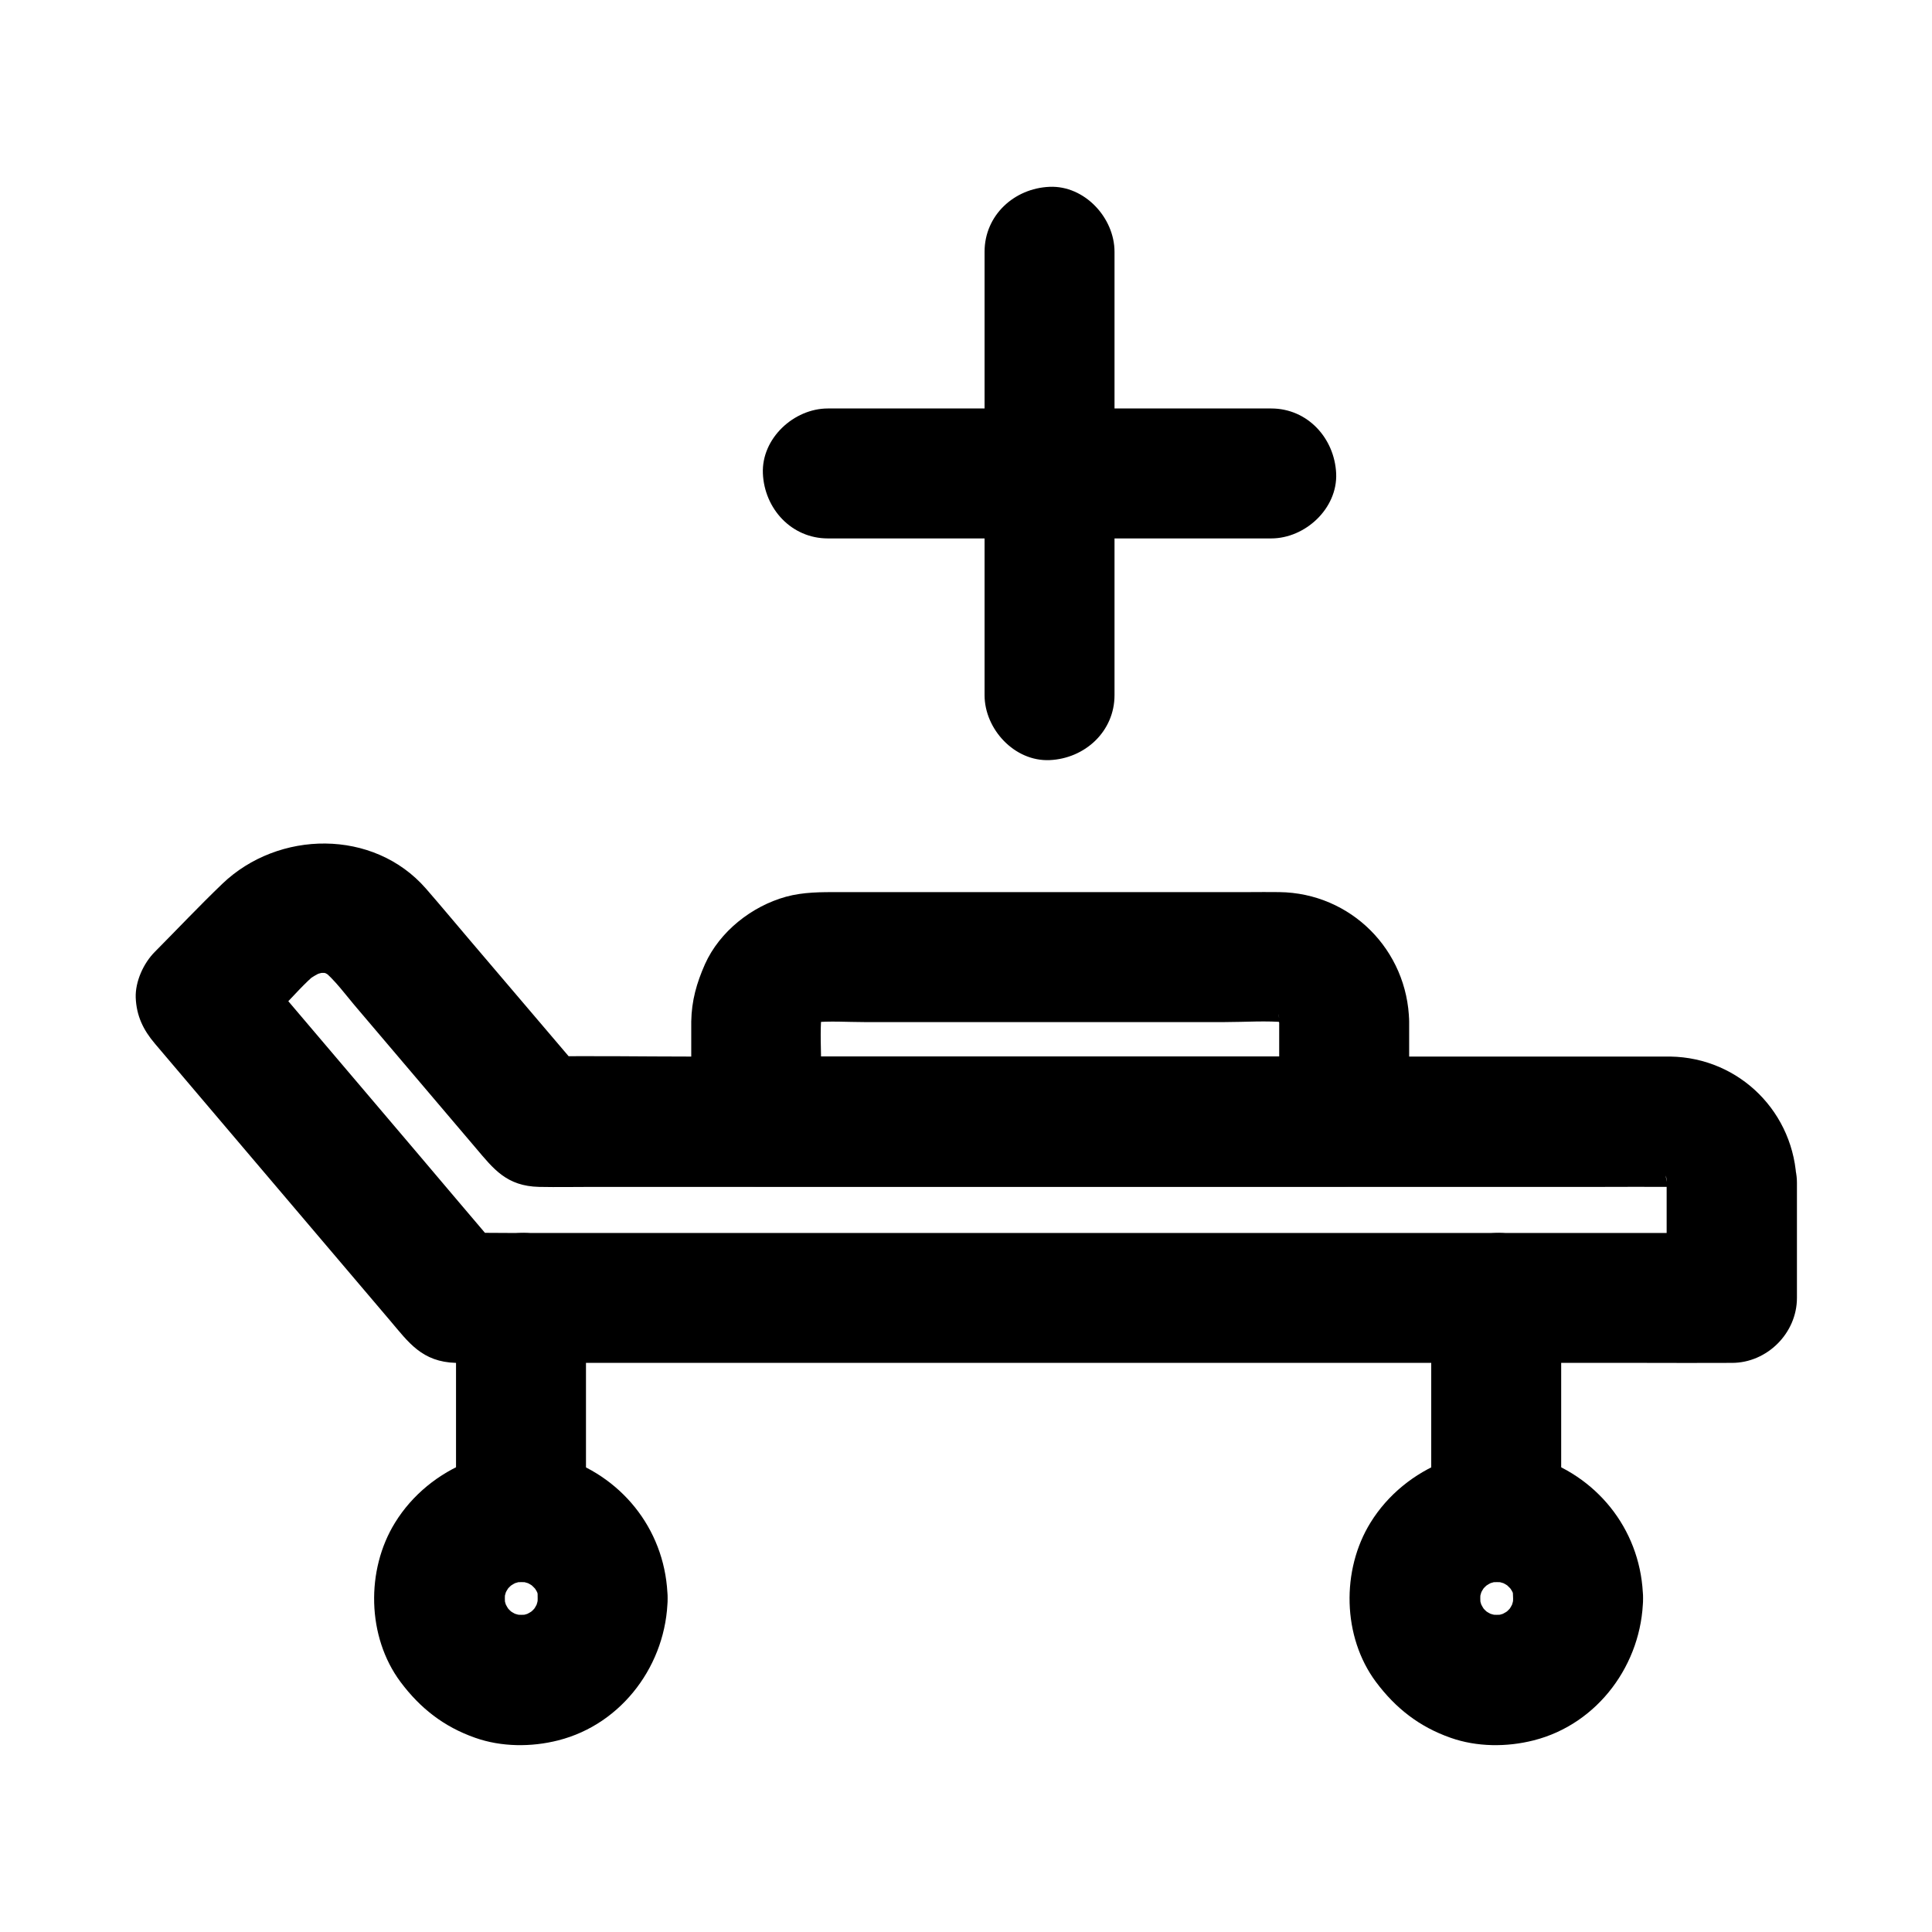
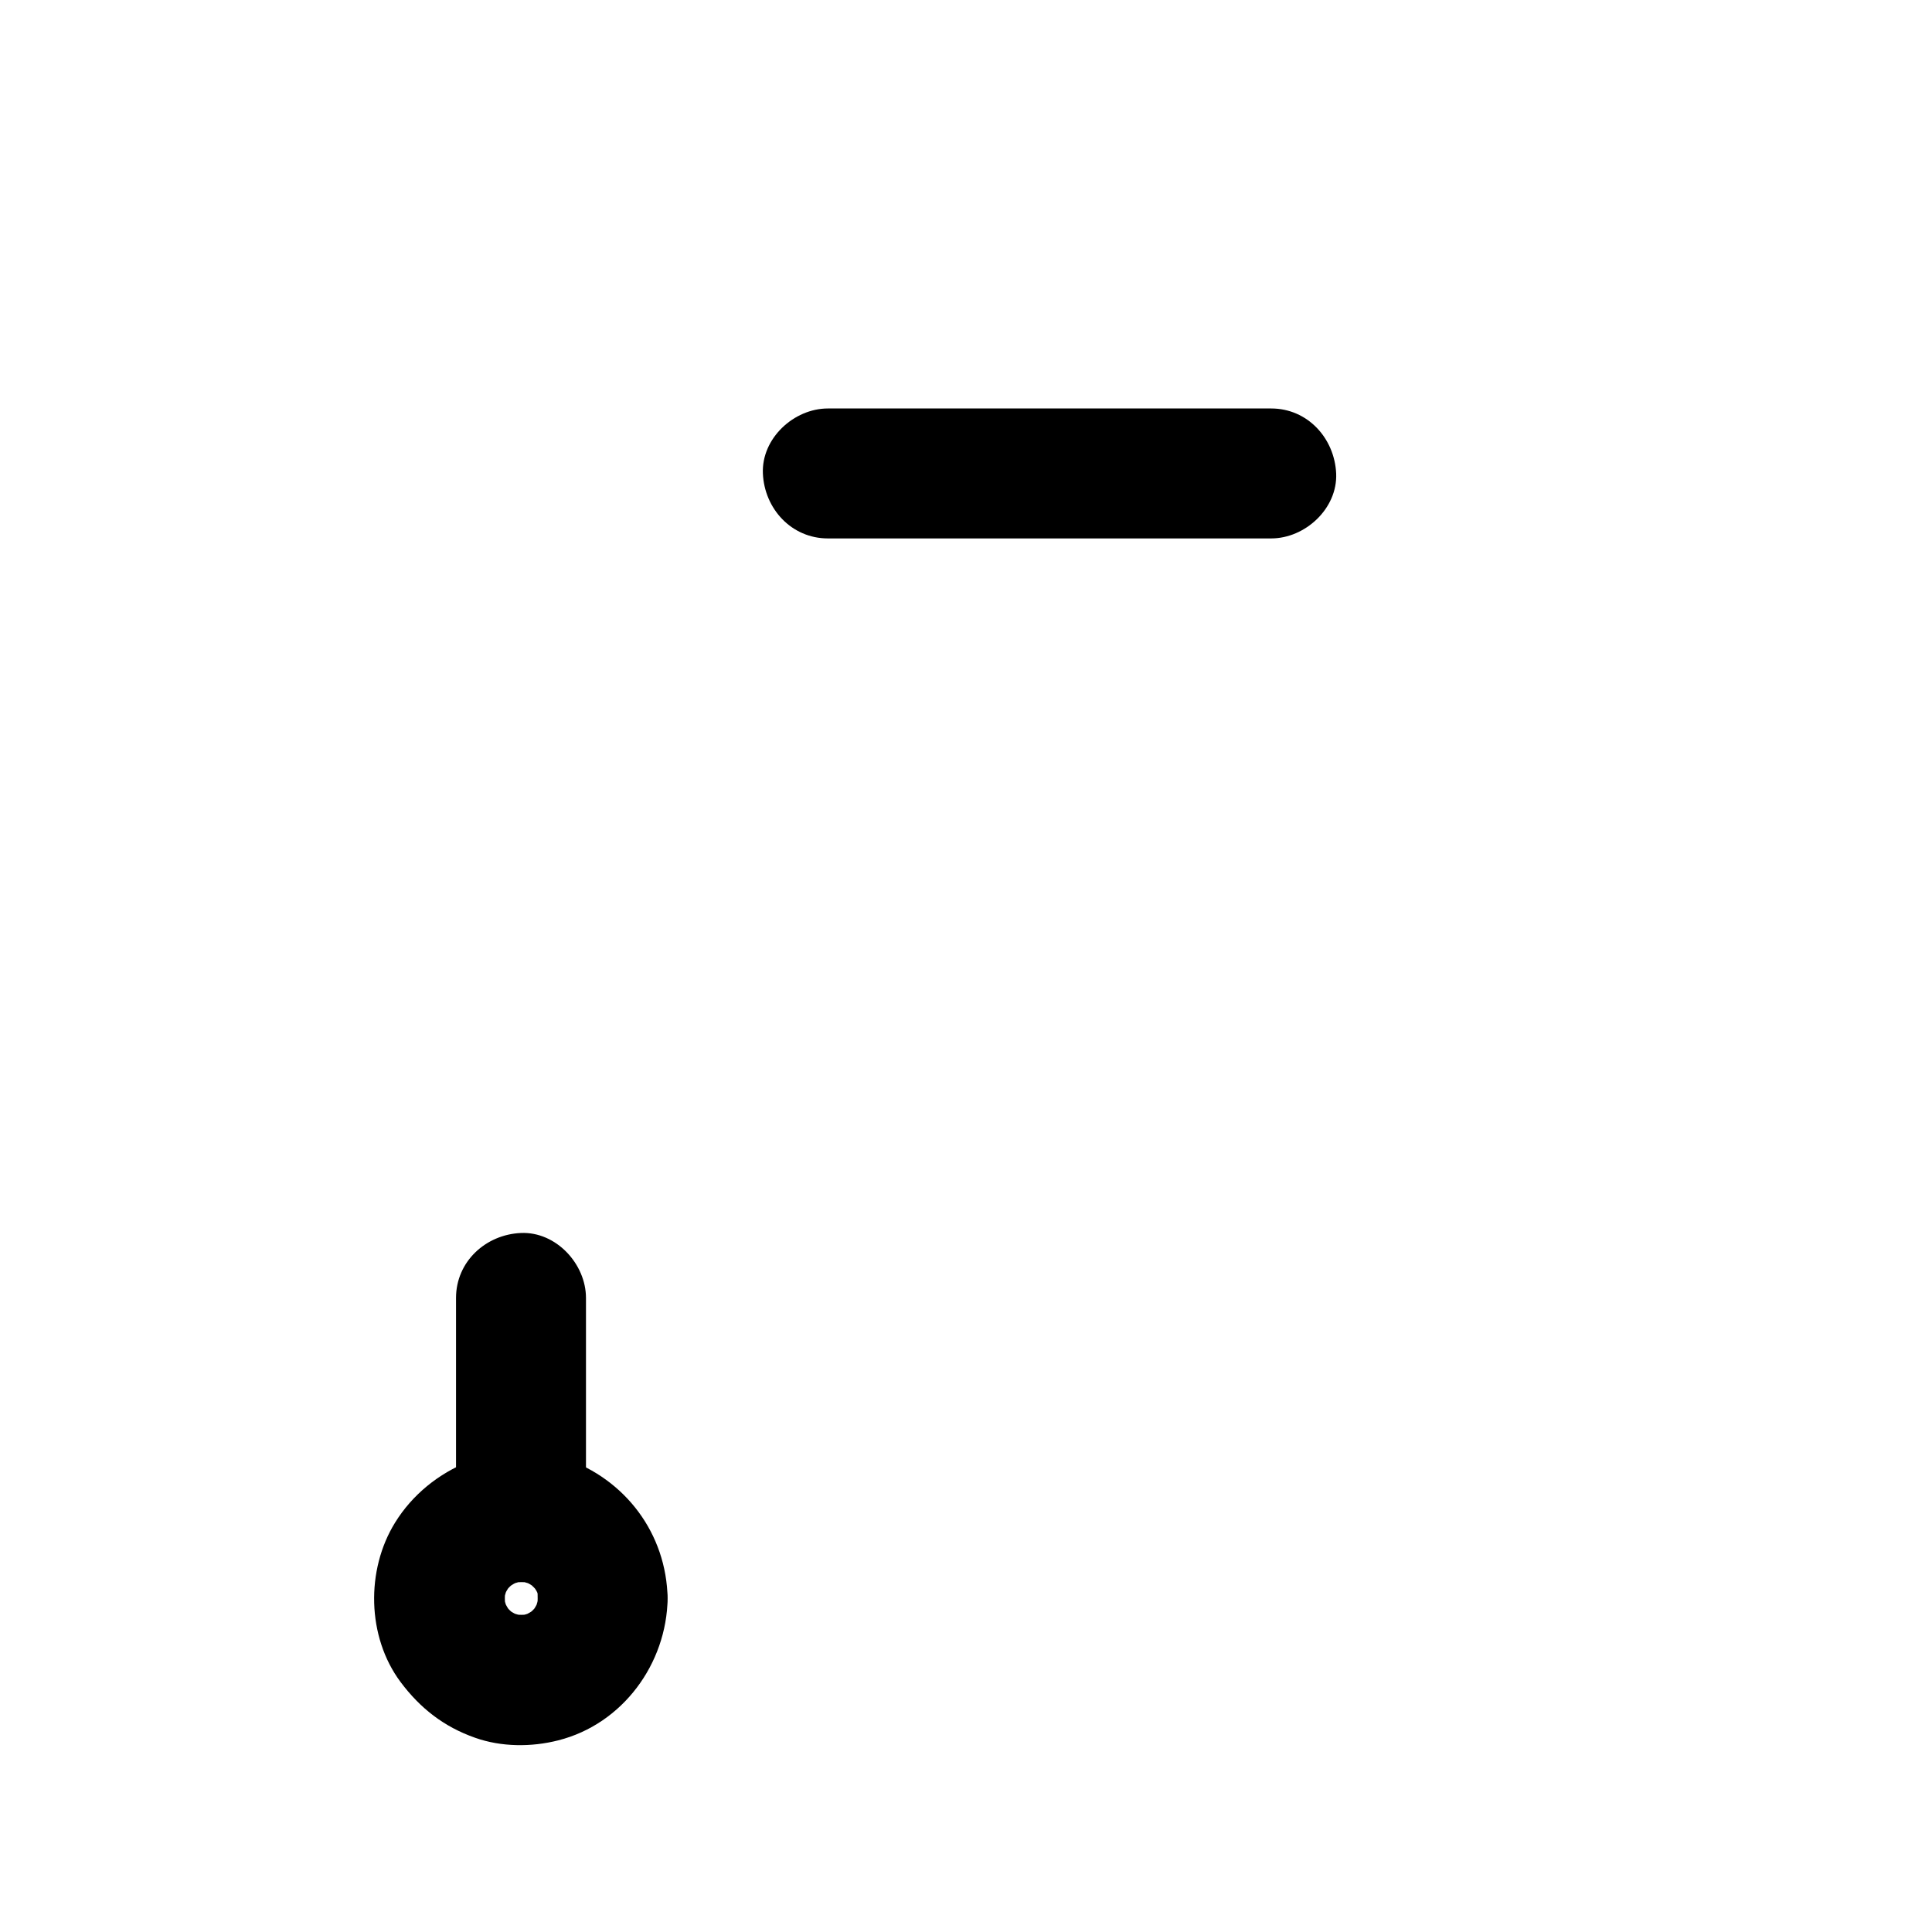
<svg xmlns="http://www.w3.org/2000/svg" fill="#000000" width="800px" height="800px" version="1.1" viewBox="144 144 512 512">
  <g>
-     <path d="m483 414.71v26.469c5.758-5.758 11.465-11.465 17.219-17.219h-52.793-83.984-19.039c5.758 5.758 11.465 11.465 17.219 17.219v-13.973c0-4.82-0.344-9.742 0.098-14.562-0.195 1.523-0.395 3.051-0.641 4.574 0.195-1.523 0.59-3 1.18-4.477-0.59 1.379-1.18 2.754-1.723 4.133 0.59-1.379 1.328-2.656 2.262-3.887-0.887 1.18-1.77 2.312-2.707 3.492 0.934-1.18 1.969-2.215 3.148-3.148-1.18 0.887-2.312 1.77-3.492 2.707 1.23-0.887 2.508-1.625 3.887-2.262-1.379 0.59-2.754 1.18-4.133 1.723 1.477-0.59 2.902-0.934 4.477-1.18-1.523 0.195-3.051 0.395-4.574 0.641 4.527-0.441 9.199-0.098 13.676-0.098h29.078 66.371c5.461 0 11.121-0.441 16.582 0.098-1.523-0.195-3.051-0.395-4.574-0.641 1.574 0.195 3 0.59 4.477 1.18-1.379-0.59-2.754-1.18-4.133-1.723 1.379 0.59 2.656 1.328 3.887 2.262-1.18-0.887-2.312-1.77-3.492-2.707 1.18 0.934 2.215 1.969 3.148 3.148-0.887-1.18-1.77-2.312-2.707-3.492 0.887 1.23 1.625 2.508 2.262 3.887-0.59-1.379-1.18-2.754-1.723-4.133 0.59 1.477 0.934 2.902 1.18 4.477-0.195-1.523-0.395-3.051-0.641-4.574 0.156 0.688 0.207 1.375 0.207 2.066 0.195 9.004 7.773 17.664 17.219 17.219 9.199-0.395 17.418-7.578 17.219-17.219-0.395-18.941-15.449-34.047-34.391-34.293-2.754-0.051-5.512 0-8.266 0h-42.902-49.199-16.234c-4.773 0-9.496-0.051-14.168 1.23-9.055 2.508-17.562 9.199-21.453 17.859-2.215 5.019-3.543 9.645-3.641 15.203v2.215 22.289 1.969c0 9.297 7.871 17.219 17.219 17.219h52.793 83.984 19.039c9.297 0 17.219-7.871 17.219-17.219v-26.469c0-9.004-7.922-17.613-17.219-17.219-9.348 0.387-17.219 7.57-17.219 17.215z" />
-     <path d="m585.68 457.46v30.504c5.758-5.758 11.465-11.465 17.219-17.219h-9.004-24.648-36.309-44.527-48.512-49.199-45.656-38.82-27.75c-4.43 0-8.809-0.098-13.234 0h-0.543c4.035 1.672 8.117 3.344 12.152 5.066-7.625-8.953-15.203-17.91-22.828-26.914-12.152-14.27-24.254-28.586-36.406-42.852-2.754-3.246-5.559-6.543-8.316-9.789v24.355c3.102-3.148 6.199-6.25 9.297-9.398 3.102-3.148 6.102-6.691 9.543-9.496-1.18 0.887-2.312 1.77-3.492 2.707 1.723-1.328 3.59-2.41 5.559-3.297-1.379 0.59-2.754 1.18-4.133 1.723 1.723-0.688 3.445-1.18 5.266-1.477-1.523 0.195-3.051 0.395-4.574 0.641 1.77-0.246 3.543-0.246 5.312-0.051-1.523-0.195-3.051-0.395-4.574-0.641 1.77 0.246 3.445 0.738 5.117 1.379-1.379-0.59-2.754-1.18-4.133-1.723 1.477 0.688 2.805 1.477 4.133 2.461-1.18-0.887-2.312-1.77-3.492-2.707 3.641 2.902 6.543 7.035 9.594 10.578 5.363 6.348 10.773 12.645 16.137 18.992 5.066 6.004 10.184 11.957 15.254 17.957 4.676 5.512 8.117 10.086 16.777 10.281 4.82 0.098 9.594 0 14.414 0h33.309 46.25 52.84 53.184 47.281 34.98c5.609 0 11.219-0.051 16.777 0 0.887 0 1.77 0.051 2.656 0.148-1.523-0.195-3.051-0.395-4.574-0.641 1.523 0.246 3 0.641 4.43 1.23-1.379-0.59-2.754-1.18-4.133-1.723 1.18 0.543 2.262 1.18 3.344 1.969-1.18-0.887-2.312-1.77-3.492-2.707 1.18 0.934 2.215 1.969 3.148 3.148-0.887-1.18-1.77-2.312-2.707-3.492 0.789 1.031 1.426 2.164 1.969 3.344-0.59-1.379-1.18-2.754-1.723-4.133 0.59 1.426 0.984 2.902 1.23 4.43-0.195-1.523-0.395-3.051-0.641-4.574 0.199 0.539 0.25 1.23 0.25 1.918 0.195 9.004 7.773 17.664 17.219 17.219 9.152-0.395 17.418-7.578 17.219-17.219-0.395-18.449-15.008-33.16-33.457-33.457h-2.461-17.172-69.176-90.133-80.688c-13.188 0-26.371-0.246-39.559 0h-0.543c4.035 1.672 8.117 3.344 12.152 5.066-10.137-11.906-20.27-23.812-30.406-35.719-3.938-4.625-7.824-9.297-11.809-13.875-13.875-15.891-39.113-15.5-53.973-1.23-6.102 5.856-11.906 12.004-17.859 18.008-3 3-5.215 7.871-5.066 12.152 0.195 4.773 1.969 8.512 5.066 12.152 8.363 9.891 16.777 19.73 25.141 29.617 12.398 14.613 24.797 29.176 37.195 43.789 4.922 5.805 8.461 10.973 17.465 11.219 1.672 0.051 3.297 0 4.969 0h30.309 50.137 61.551 64.453 59.039 44.672c7.379 0 14.711 0.051 22.09 0h0.934c9.297 0 17.219-7.871 17.219-17.219v-30.504c0-9.004-7.922-17.613-17.219-17.219-9.438 0.391-17.309 7.527-17.309 17.219z" />
    <path d="m286.49 567.62c0 0.934-0.051 1.82-0.148 2.707 0.195-1.523 0.395-3.051 0.641-4.574-0.297 1.969-0.789 3.887-1.523 5.707 0.59-1.379 1.18-2.754 1.723-4.133-0.789 1.77-1.77 3.445-2.953 4.969 0.887-1.18 1.77-2.312 2.707-3.492-1.082 1.328-2.262 2.508-3.59 3.59 1.18-0.887 2.312-1.77 3.492-2.707-1.523 1.18-3.199 2.164-4.969 2.953 1.379-0.59 2.754-1.18 4.133-1.723-1.871 0.738-3.738 1.277-5.707 1.523 1.523-0.195 3.051-0.395 4.574-0.641-1.82 0.195-3.641 0.195-5.461 0 1.523 0.195 3.051 0.395 4.574 0.641-1.969-0.297-3.887-0.789-5.707-1.523 1.379 0.59 2.754 1.18 4.133 1.723-1.77-0.789-3.445-1.77-4.969-2.953 1.18 0.887 2.312 1.77 3.492 2.707-1.328-1.082-2.508-2.262-3.59-3.59 0.887 1.18 1.77 2.312 2.707 3.492-1.18-1.523-2.164-3.199-2.953-4.969 0.59 1.379 1.18 2.754 1.723 4.133-0.738-1.871-1.277-3.738-1.523-5.707 0.195 1.523 0.395 3.051 0.641 4.574-0.195-1.871-0.195-3.738 0-5.609-0.195 1.523-0.395 3.051-0.641 4.574 0.297-1.871 0.789-3.641 1.477-5.41-0.59 1.379-1.18 2.754-1.723 4.133 0.738-1.723 1.625-3.246 2.754-4.773-0.887 1.18-1.77 2.312-2.707 3.492 1.133-1.426 2.41-2.754 3.836-3.887-1.18 0.887-2.312 1.77-3.492 2.707 1.672-1.277 3.394-2.312 5.312-3.102-1.379 0.59-2.754 1.18-4.133 1.723 1.82-0.688 3.641-1.18 5.609-1.426-1.523 0.195-3.051 0.395-4.574 0.641 1.723-0.148 3.394-0.148 5.117 0-1.523-0.195-3.051-0.395-4.574-0.641 1.918 0.246 3.738 0.738 5.609 1.426-1.379-0.59-2.754-1.18-4.133-1.723 1.918 0.836 3.691 1.82 5.312 3.102-1.18-0.887-2.312-1.77-3.492-2.707 1.426 1.18 2.656 2.461 3.836 3.887-0.887-1.18-1.77-2.312-2.707-3.492 1.082 1.477 2.016 3.051 2.754 4.773-0.59-1.379-1.18-2.754-1.723-4.133 0.688 1.77 1.18 3.543 1.477 5.41-0.195-1.523-0.395-3.051-0.641-4.574-0.047 0.934 0 1.918 0 2.902 0.148 9.004 7.824 17.664 17.219 17.219 9.199-0.395 17.367-7.578 17.219-17.219-0.297-17.172-11.168-31.637-27.305-37.145-16.777-5.707-35.816 2.262-44.918 17.023-7.773 12.547-7.477 30.258 1.426 42.215 5.215 6.988 11.512 11.906 19.777 14.809 6.938 2.461 14.906 2.508 22.043 0.688 17.074-4.328 28.734-20.32 28.98-37.637 0.148-9.004-8.02-17.613-17.219-17.219-9.449 0.438-17.074 7.57-17.223 17.266z" />
-     <path d="m544.99 567.62c0 0.934-0.051 1.82-0.148 2.707 0.195-1.523 0.395-3.051 0.641-4.574-0.297 1.969-0.789 3.887-1.523 5.707 0.59-1.379 1.18-2.754 1.723-4.133-0.789 1.77-1.77 3.445-2.953 4.969 0.887-1.18 1.77-2.312 2.707-3.492-1.082 1.328-2.262 2.508-3.59 3.59 1.18-0.887 2.312-1.77 3.492-2.707-1.523 1.18-3.199 2.164-4.969 2.953 1.379-0.59 2.754-1.18 4.133-1.723-1.871 0.738-3.738 1.277-5.707 1.523 1.523-0.195 3.051-0.395 4.574-0.641-1.82 0.195-3.641 0.195-5.461 0 1.523 0.195 3.051 0.395 4.574 0.641-1.969-0.297-3.887-0.789-5.707-1.523 1.379 0.59 2.754 1.18 4.133 1.723-1.77-0.789-3.445-1.77-4.969-2.953 1.18 0.887 2.312 1.77 3.492 2.707-1.328-1.082-2.508-2.262-3.59-3.59 0.887 1.18 1.77 2.312 2.707 3.492-1.18-1.523-2.164-3.199-2.953-4.969 0.59 1.379 1.18 2.754 1.723 4.133-0.738-1.871-1.277-3.738-1.523-5.707 0.195 1.523 0.395 3.051 0.641 4.574-0.195-1.871-0.195-3.738 0-5.609-0.195 1.523-0.395 3.051-0.641 4.574 0.297-1.871 0.789-3.641 1.477-5.41-0.59 1.379-1.18 2.754-1.723 4.133 0.738-1.723 1.625-3.246 2.754-4.773-0.887 1.18-1.77 2.312-2.707 3.492 1.133-1.426 2.41-2.754 3.836-3.887-1.18 0.887-2.312 1.77-3.492 2.707 1.672-1.277 3.394-2.312 5.312-3.102-1.379 0.59-2.754 1.18-4.133 1.723 1.82-0.688 3.641-1.18 5.609-1.426-1.523 0.195-3.051 0.395-4.574 0.641 1.723-0.148 3.394-0.148 5.117 0-1.523-0.195-3.051-0.395-4.574-0.641 1.918 0.246 3.738 0.738 5.609 1.426-1.379-0.59-2.754-1.18-4.133-1.723 1.918 0.836 3.691 1.82 5.312 3.102-1.18-0.887-2.312-1.77-3.492-2.707 1.426 1.18 2.656 2.461 3.836 3.887-0.887-1.18-1.77-2.312-2.707-3.492 1.082 1.477 2.016 3.051 2.754 4.773-0.59-1.379-1.18-2.754-1.723-4.133 0.688 1.77 1.18 3.543 1.477 5.41-0.195-1.523-0.395-3.051-0.641-4.574-0.098 0.934-0.051 1.918 0 2.902 0.148 9.004 7.824 17.664 17.219 17.219 9.199-0.395 17.367-7.578 17.219-17.219-0.297-17.172-11.168-31.637-27.305-37.145-16.777-5.707-35.816 2.262-44.918 17.023-7.773 12.547-7.477 30.258 1.426 42.215 5.215 6.988 11.512 11.906 19.777 14.809 6.938 2.461 14.906 2.508 22.043 0.688 17.074-4.328 28.734-20.32 28.98-37.637 0.148-9.004-8.02-17.613-17.219-17.219-9.449 0.438-17.074 7.57-17.223 17.266z" />
-     <path d="m557.73 545.93v-50.773-7.184c0-9.004-7.922-17.613-17.219-17.219-9.348 0.395-17.219 7.578-17.219 17.219v50.773 7.184c0 9.004 7.922 17.613 17.219 17.219 9.348-0.391 17.219-7.574 17.219-17.219z" />
    <path d="m299.29 545.93v-50.773-7.184c0-9.004-7.922-17.613-17.219-17.219-9.348 0.395-17.219 7.578-17.219 17.219v50.773 7.184c0 9.004 7.922 17.613 17.219 17.219 9.297-0.391 17.219-7.574 17.219-17.219z" />
    <path d="m480.88 252.25h-39.656-63.27-14.562c-9.004 0-17.613 7.922-17.219 17.219 0.395 9.348 7.578 17.219 17.219 17.219h39.656 63.27 14.562c9.004 0 17.613-7.922 17.219-17.219-0.441-9.348-7.574-17.219-17.219-17.219z" />
-     <path d="m404.92 210.73v39.656 63.27 14.562c0 9.004 7.922 17.613 17.219 17.219 9.348-0.395 17.219-7.578 17.219-17.219v-39.656-63.27-14.562c0-9.004-7.922-17.613-17.219-17.219-9.348 0.391-17.219 7.523-17.219 17.219z" />
  </g>
</svg>